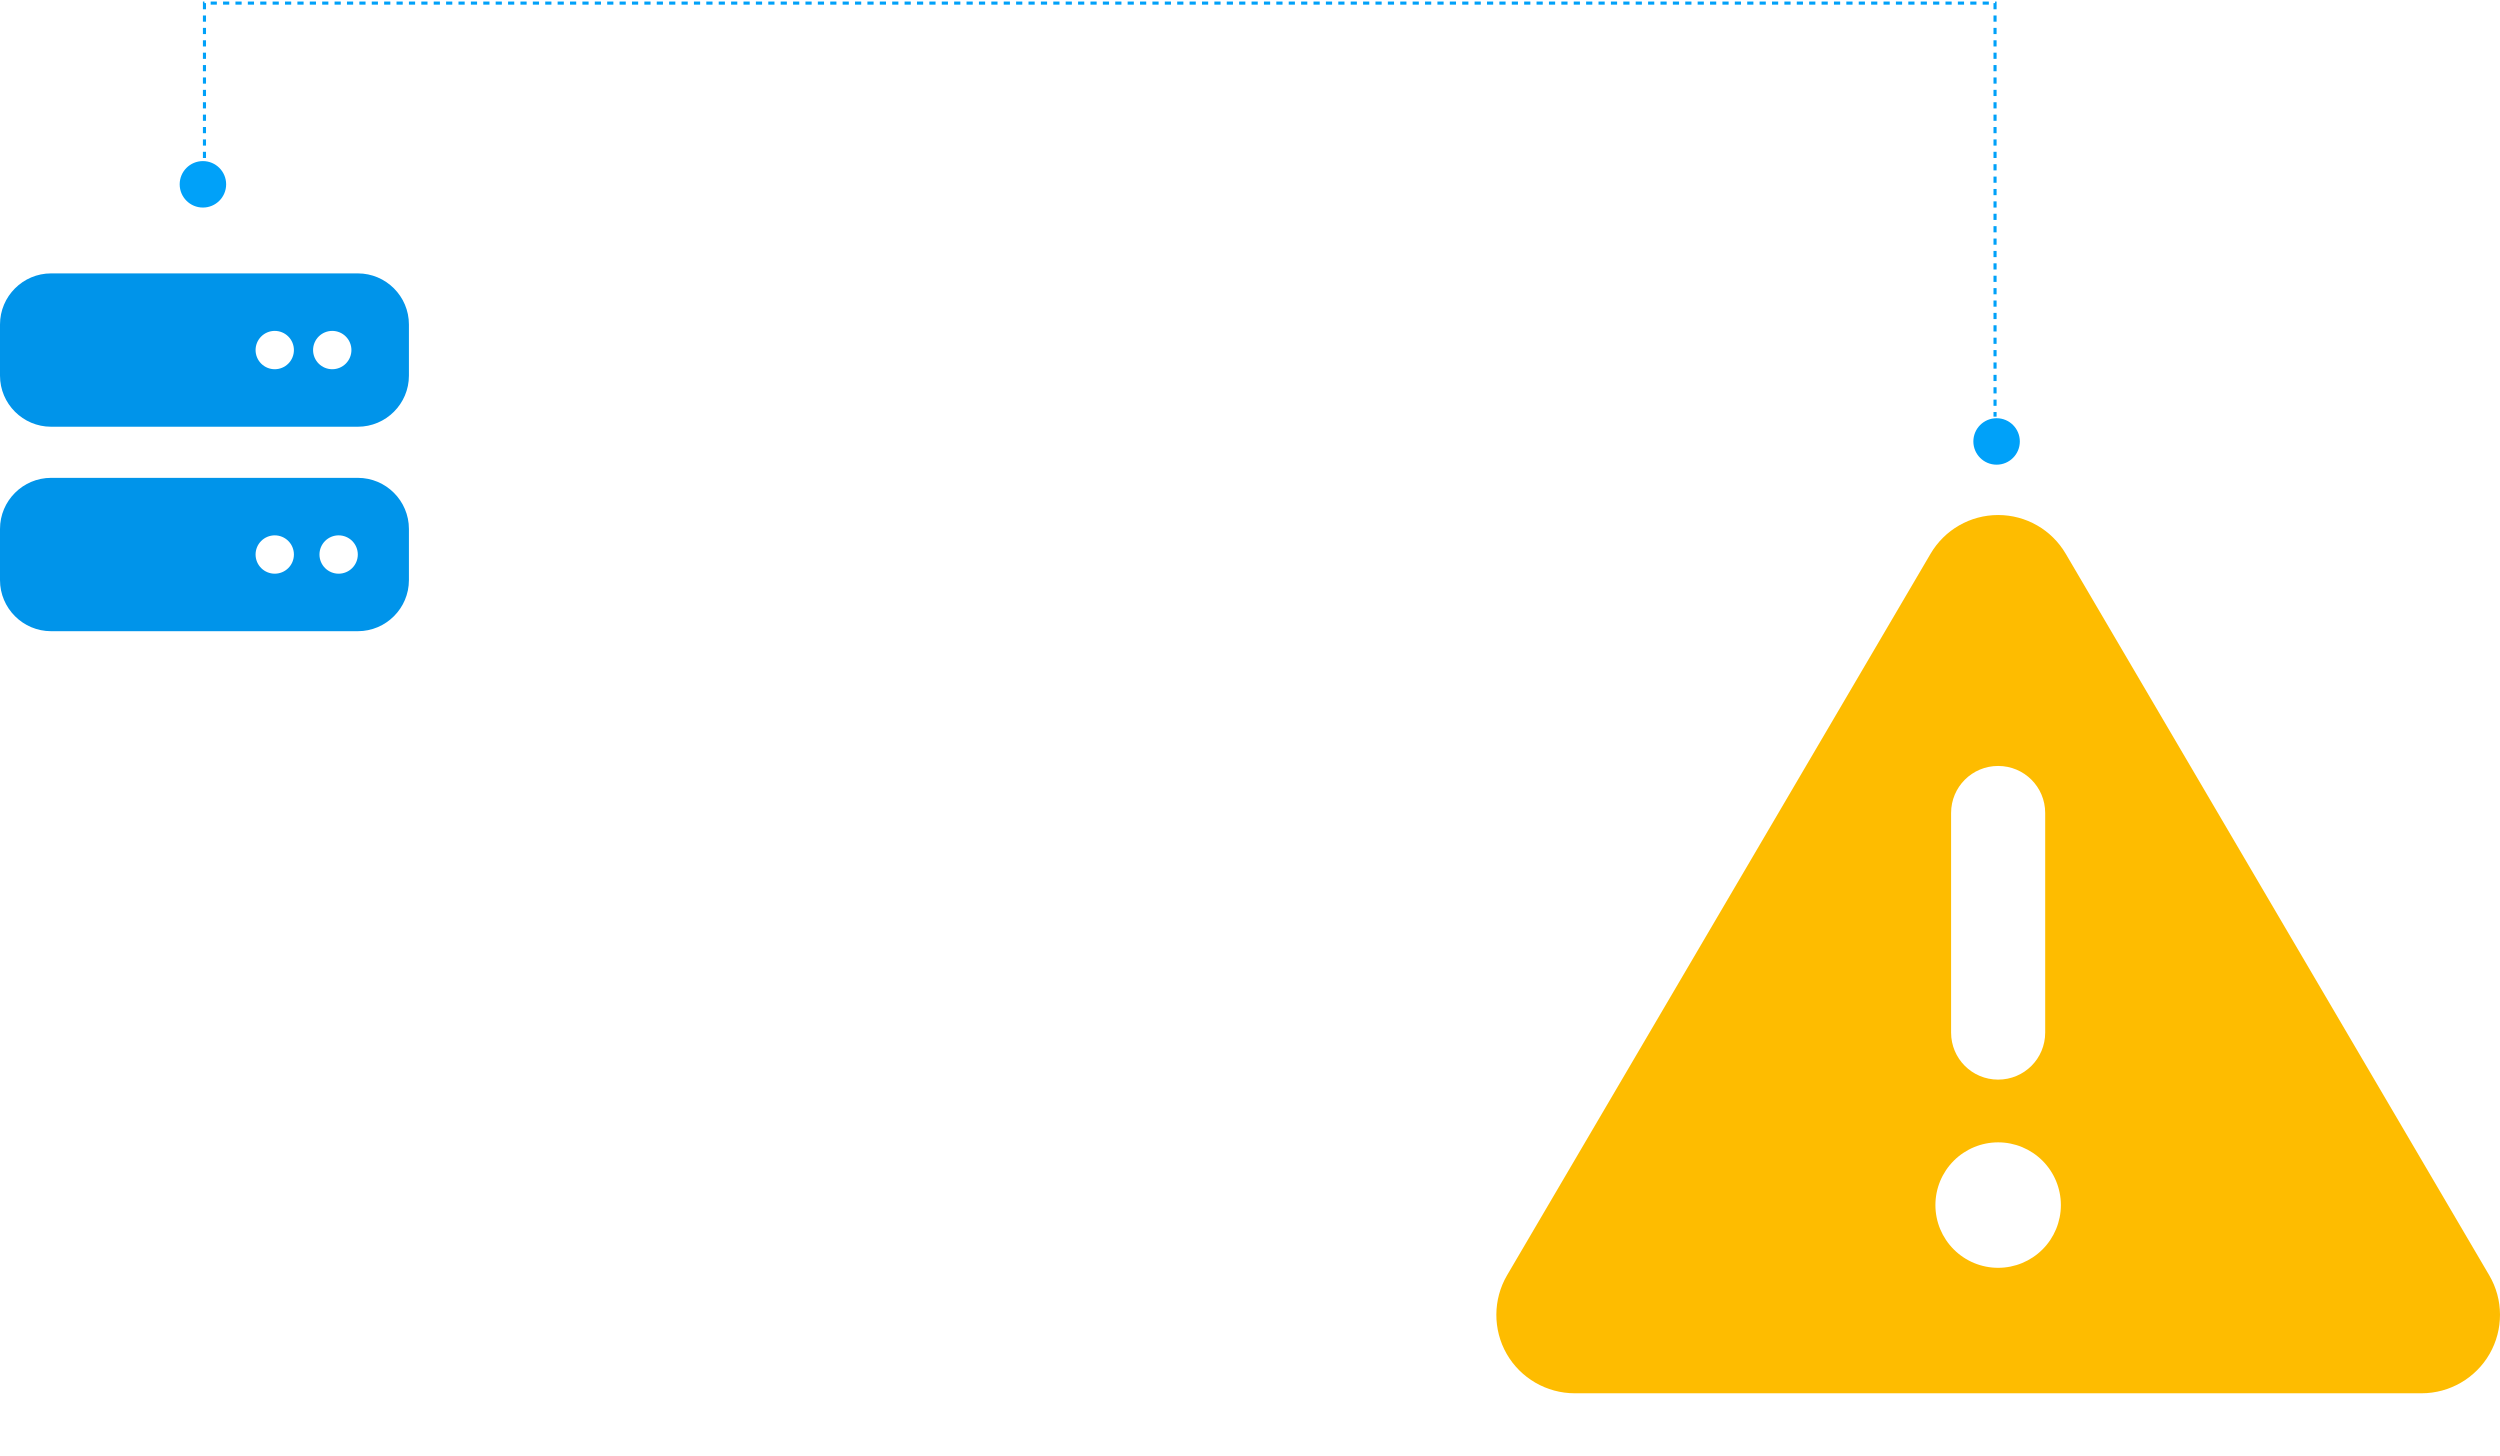
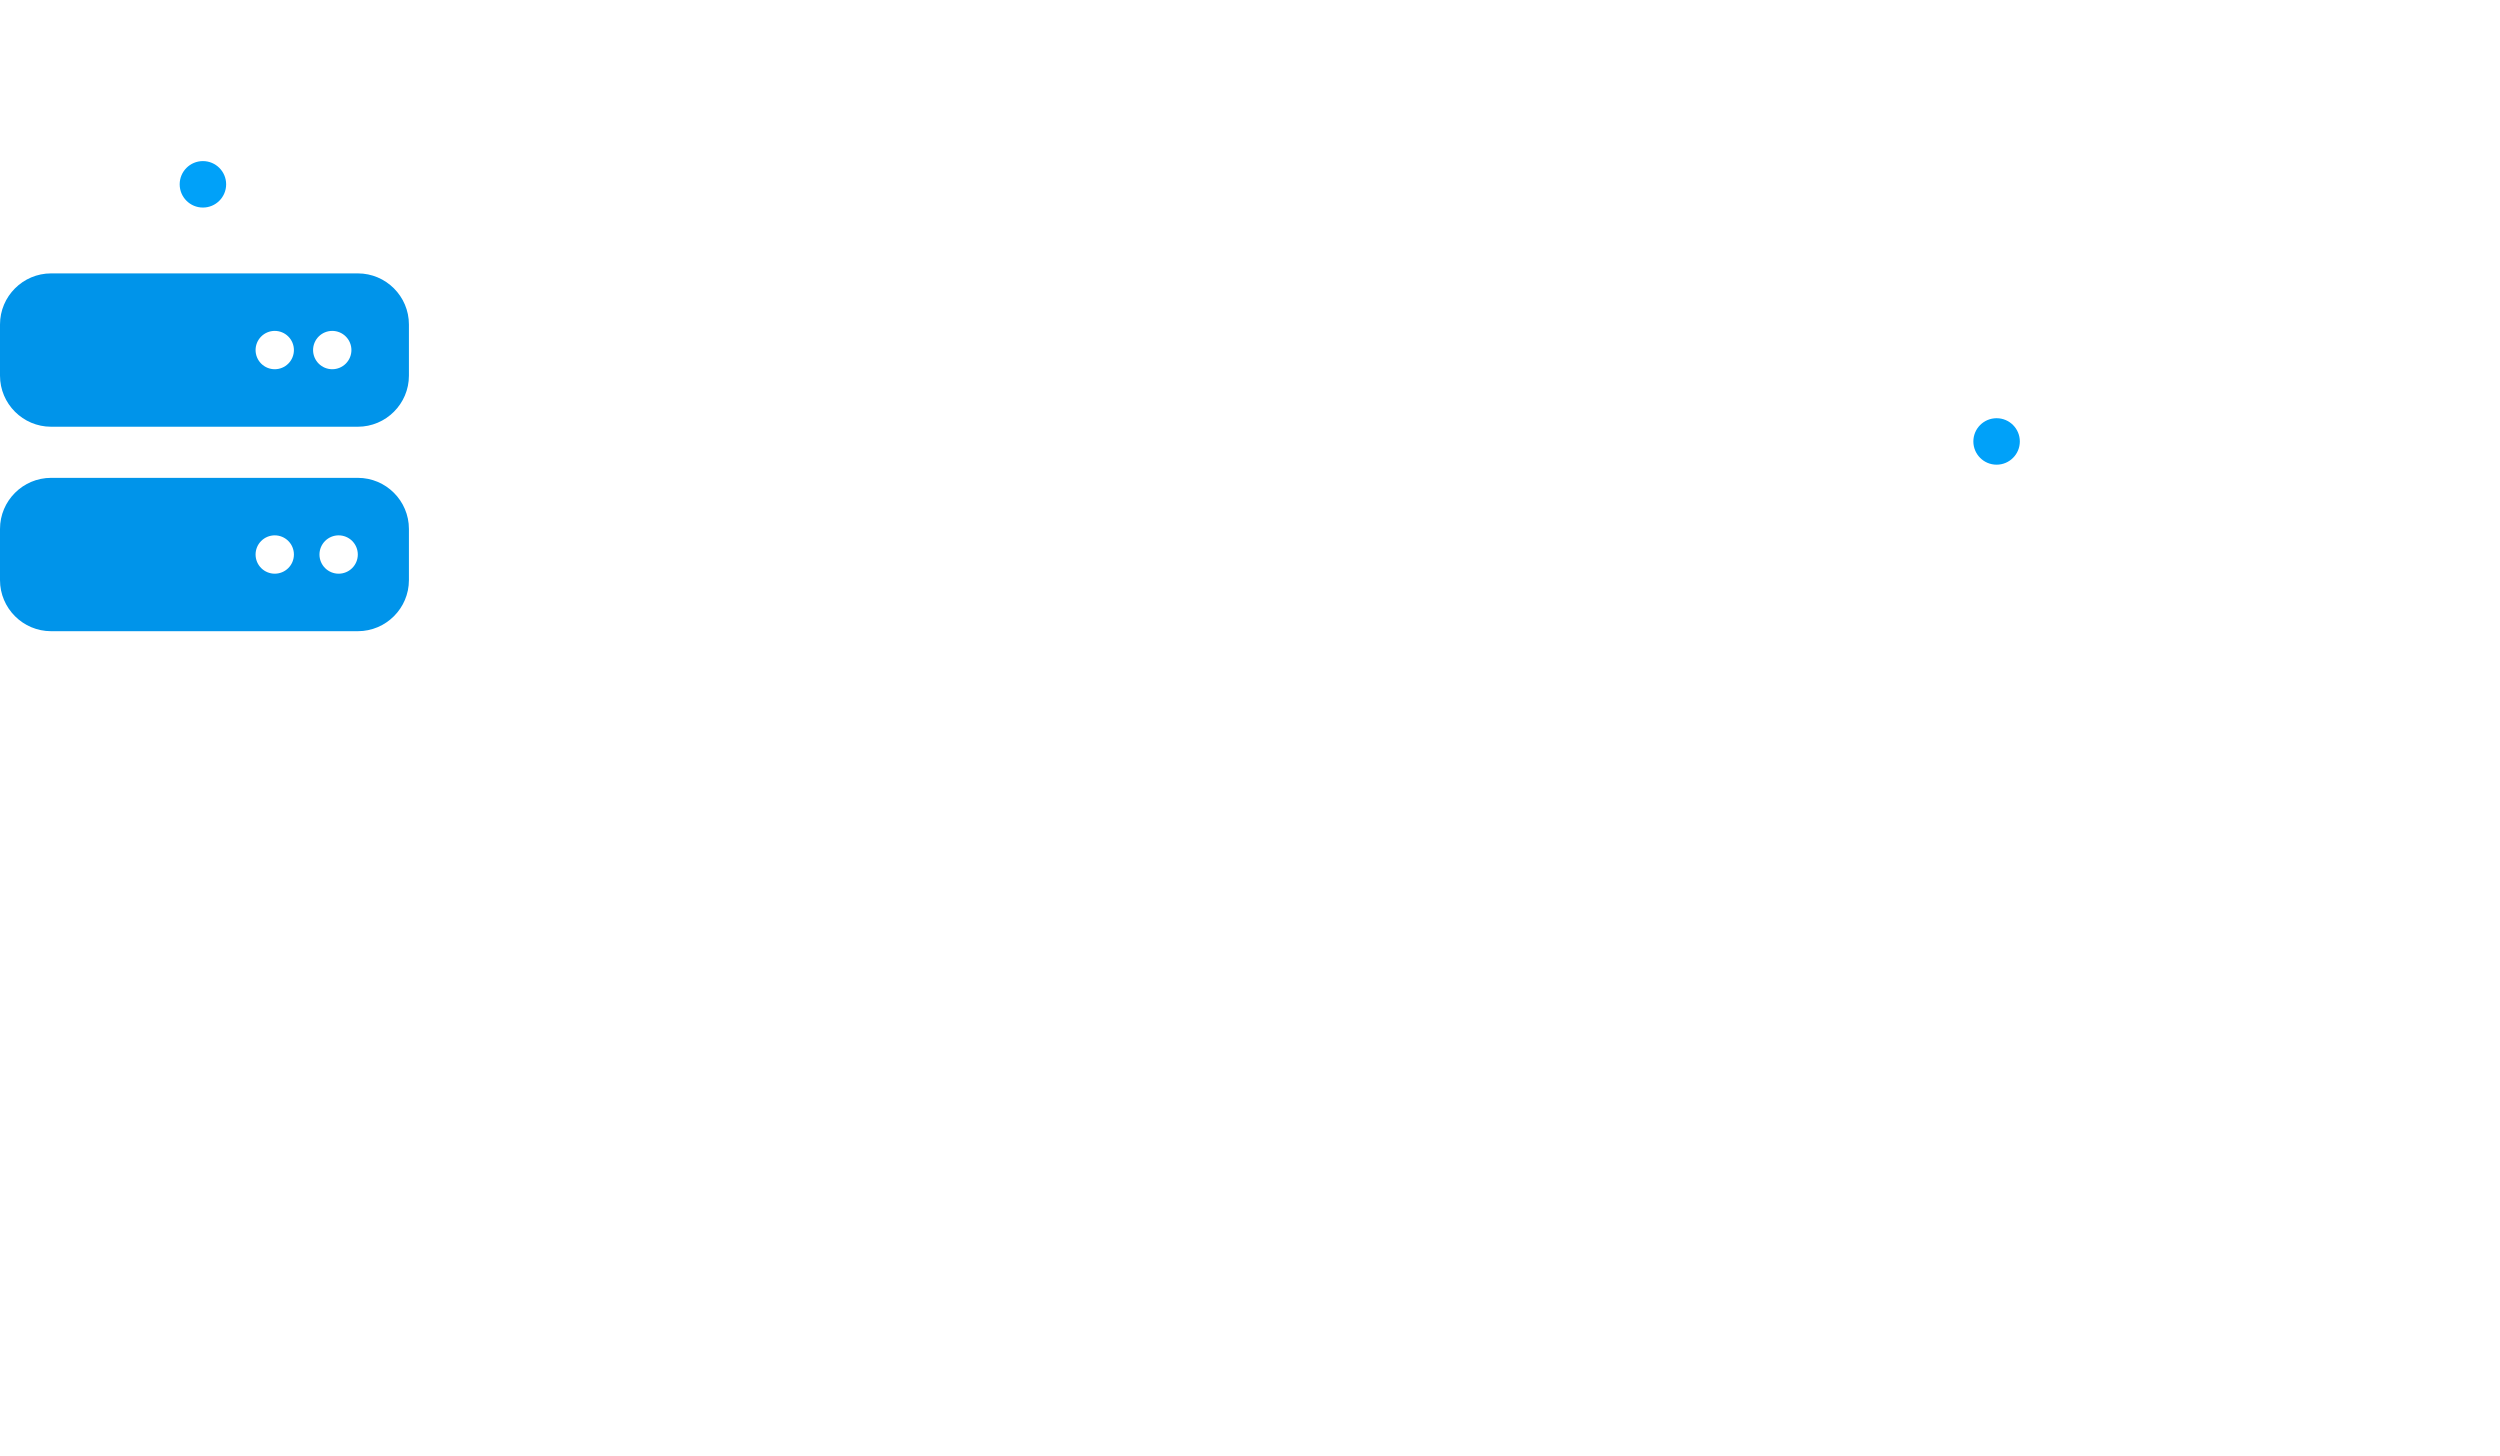
<svg xmlns="http://www.w3.org/2000/svg" width="807" height="470" viewBox="0 0 807 470" fill="none">
  <g clip-path="url(#clip0_5457_4372)">
-     <path d="M645 166.25C653.986 166.25 662.276 170.996 666.832 178.78L803.52 411.655C808.139 419.502 808.139 429.184 803.646 437.03C799.153 444.877 790.737 449.75 781.688 449.75H508.312C499.263 449.75 490.847 444.877 486.354 437.03C481.861 429.184 481.924 419.438 486.48 411.655L623.168 178.78C627.724 170.996 636.014 166.25 645 166.25ZM645 247.25C636.584 247.25 629.812 254.021 629.812 262.438V333.312C629.812 341.729 636.584 348.5 645 348.5C653.416 348.5 660.188 341.729 660.188 333.312V262.438C660.188 254.021 653.416 247.25 645 247.25ZM665.25 389C665.25 383.629 663.117 378.479 659.319 374.681C655.521 370.883 650.371 368.75 645 368.75C639.629 368.75 634.479 370.883 630.681 374.681C626.883 378.479 624.75 383.629 624.75 389C624.75 394.371 626.883 399.521 630.681 403.319C634.479 407.117 639.629 409.25 645 409.25C650.371 409.25 655.521 407.117 659.319 403.319C663.117 399.521 665.25 394.371 665.25 389Z" fill="#FEBC00" />
-   </g>
+     </g>
  <path d="M16.5 88.25C7.399 88.25 0 95.649 0 104.75V121.25C0 130.351 7.399 137.75 16.5 137.75H115.5C124.601 137.75 132 130.351 132 121.25V104.75C132 95.649 124.601 88.25 115.5 88.25H16.5ZM88.688 106.812C90.329 106.812 91.902 107.464 93.063 108.625C94.223 109.785 94.875 111.359 94.875 113C94.875 114.641 94.223 116.215 93.063 117.375C91.902 118.536 90.329 119.188 88.688 119.188C87.046 119.188 85.473 118.536 84.312 117.375C83.152 116.215 82.5 114.641 82.5 113C82.5 111.359 83.152 109.785 84.312 108.625C85.473 107.464 87.046 106.812 88.688 106.812ZM101.062 113C101.062 111.359 101.714 109.785 102.875 108.625C104.035 107.464 105.609 106.812 107.25 106.812C108.891 106.812 110.465 107.464 111.625 108.625C112.786 109.785 113.438 111.359 113.438 113C113.438 114.641 112.786 116.215 111.625 117.375C110.465 118.536 108.891 119.188 107.25 119.188C105.609 119.188 104.035 118.536 102.875 117.375C101.714 116.215 101.062 114.641 101.062 113ZM16.5 154.25C7.399 154.25 0 161.649 0 170.75V187.25C0 196.351 7.399 203.75 16.5 203.75H115.5C124.601 203.75 132 196.351 132 187.25V170.75C132 161.649 124.601 154.25 115.5 154.25H16.5ZM88.688 172.812C90.329 172.812 91.902 173.464 93.063 174.625C94.223 175.785 94.875 177.359 94.875 179C94.875 180.641 94.223 182.215 93.063 183.375C91.902 184.536 90.329 185.188 88.688 185.188C87.046 185.188 85.473 184.536 84.312 183.375C83.152 182.215 82.5 180.641 82.5 179C82.5 177.359 83.152 175.785 84.312 174.625C85.473 173.464 87.046 172.812 88.688 172.812ZM103.125 179C103.125 177.359 103.777 175.785 104.937 174.625C106.098 173.464 107.671 172.812 109.312 172.812C110.954 172.812 112.527 173.464 113.688 174.625C114.848 175.785 115.5 177.359 115.5 179C115.5 180.641 114.848 182.215 113.688 183.375C112.527 184.536 110.954 185.188 109.312 185.188C107.671 185.188 106.098 184.536 104.937 183.375C103.777 182.215 103.125 180.641 103.125 179Z" fill="#0094EA" />
  <circle cx="65.5" cy="59.5" r="7.5" fill="#00A1F9" />
  <circle cx="644.5" cy="142.5" r="7.5" fill="#00A1F9" />
-   <path d="M66 51V1H644V134.5" stroke="#00A1F9" stroke-dasharray="2 2" />
  <defs>
    <clipPath id="clip0_5457_4372">
      <rect width="324" height="324" fill="white" transform="translate(483 146)" />
    </clipPath>
  </defs>
</svg>